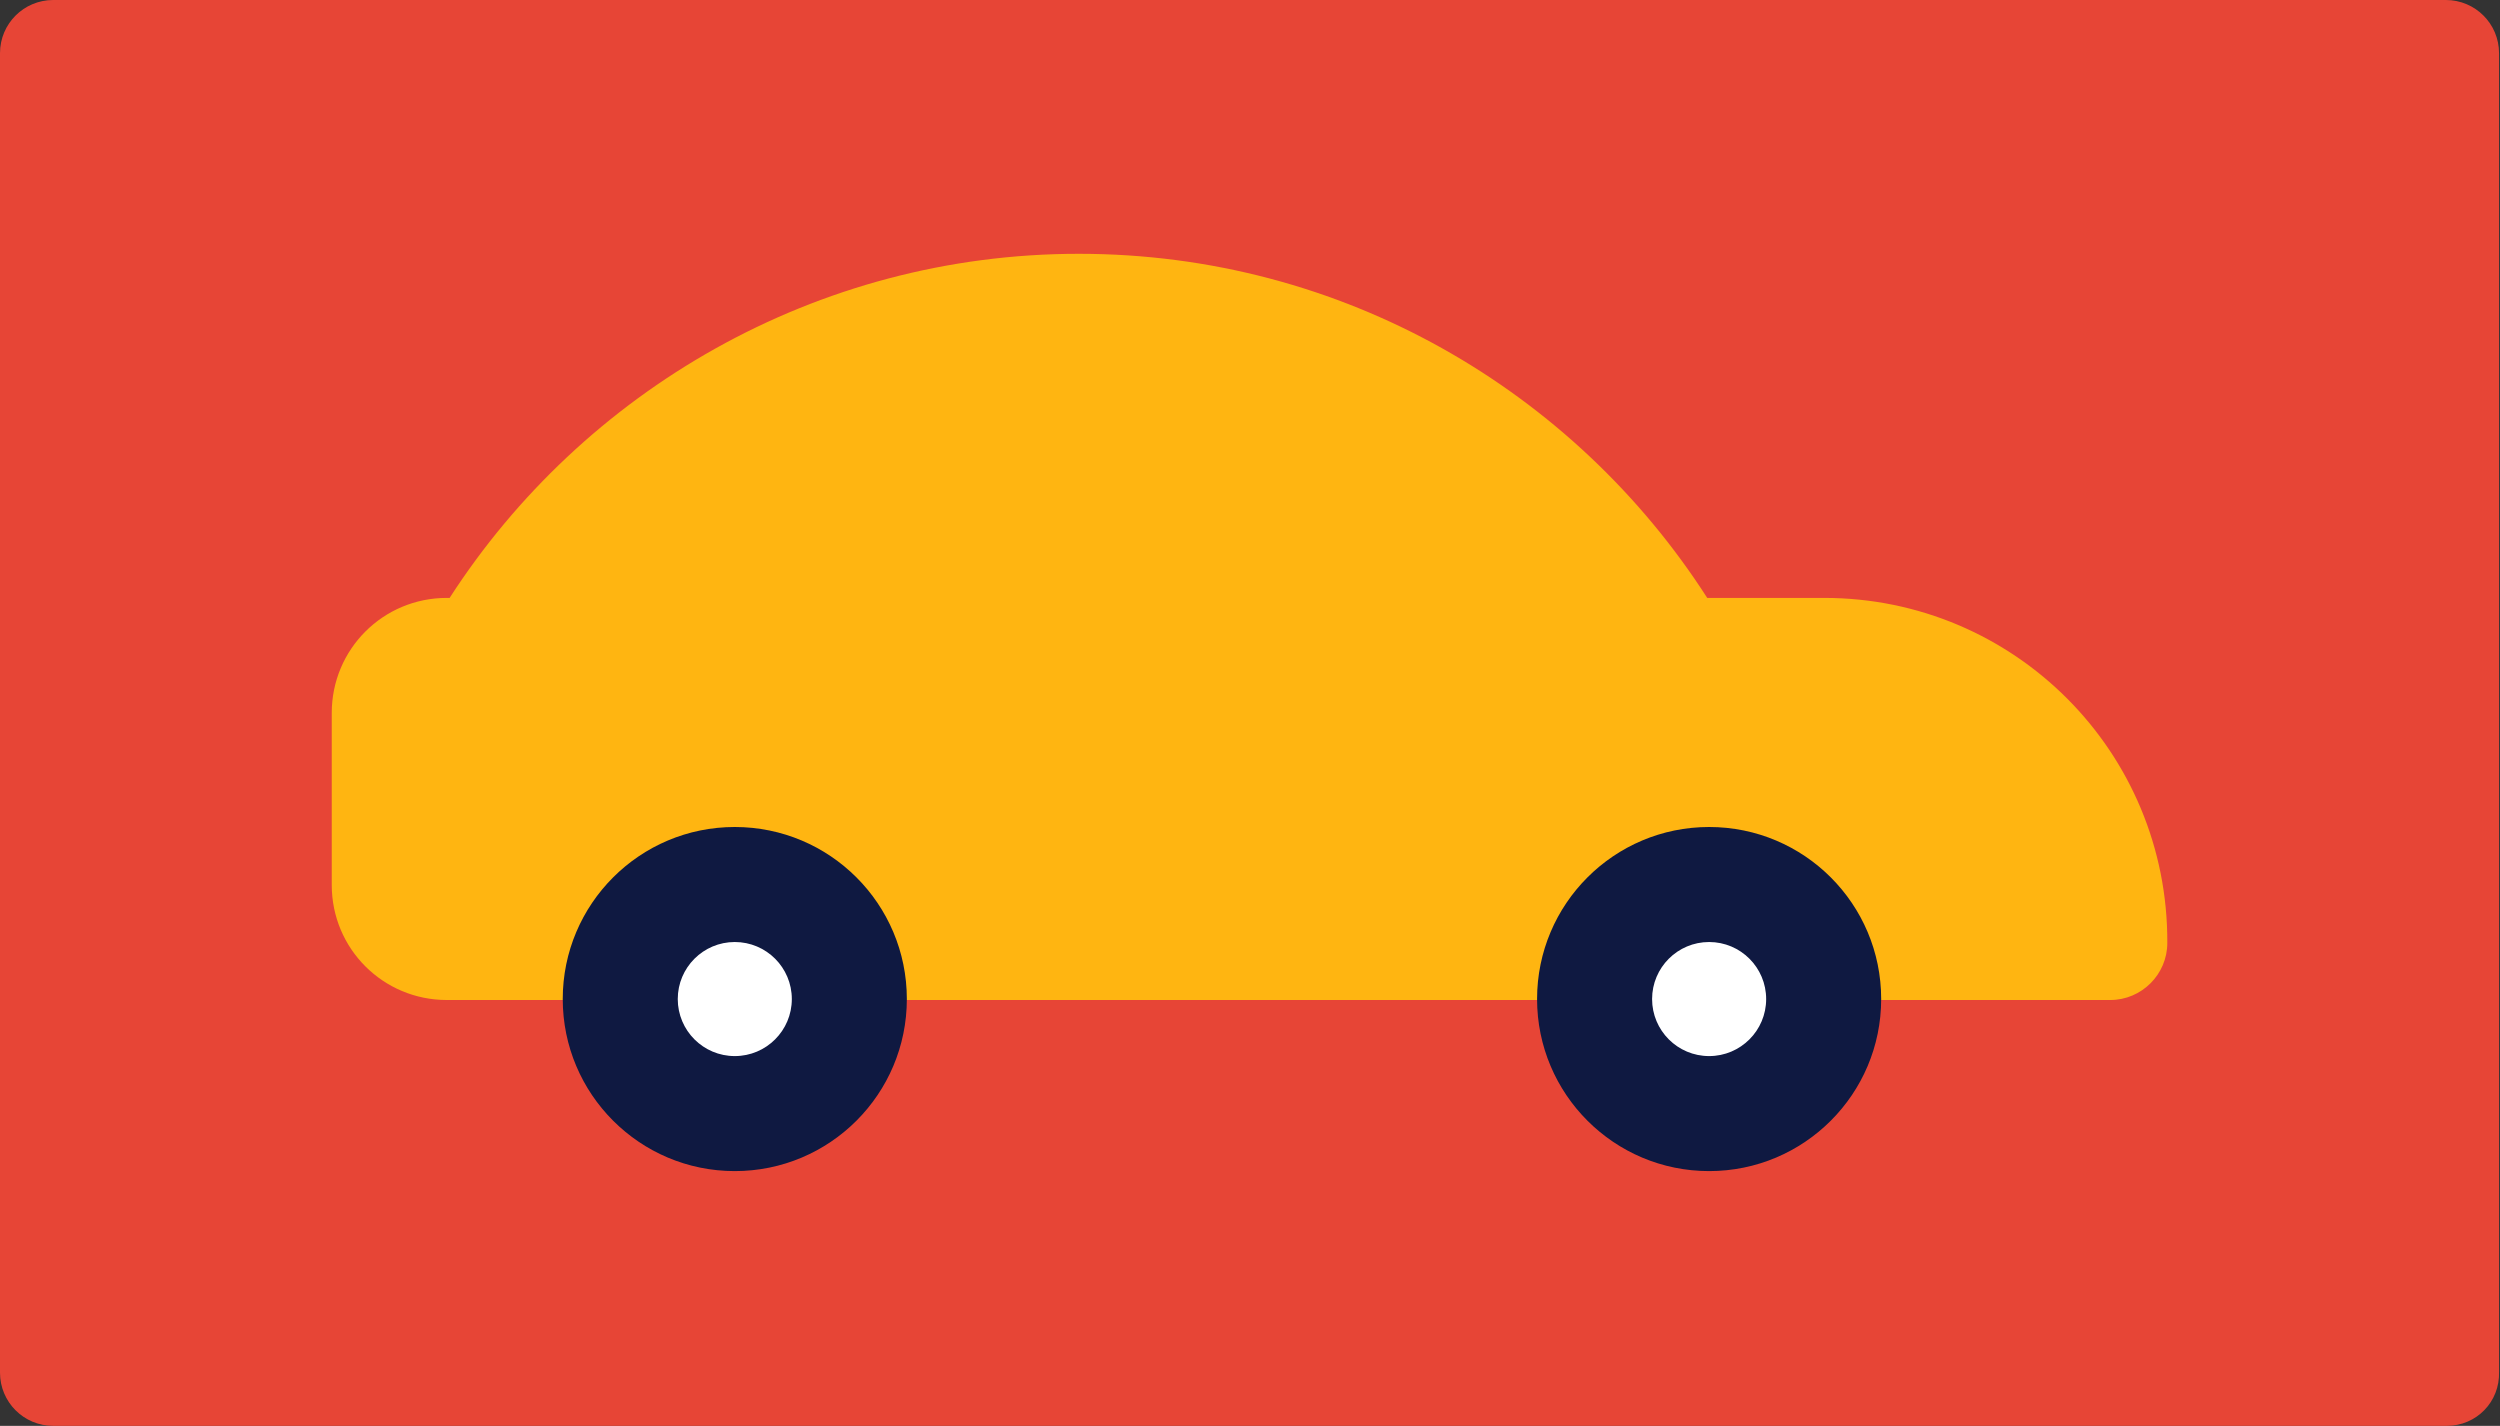
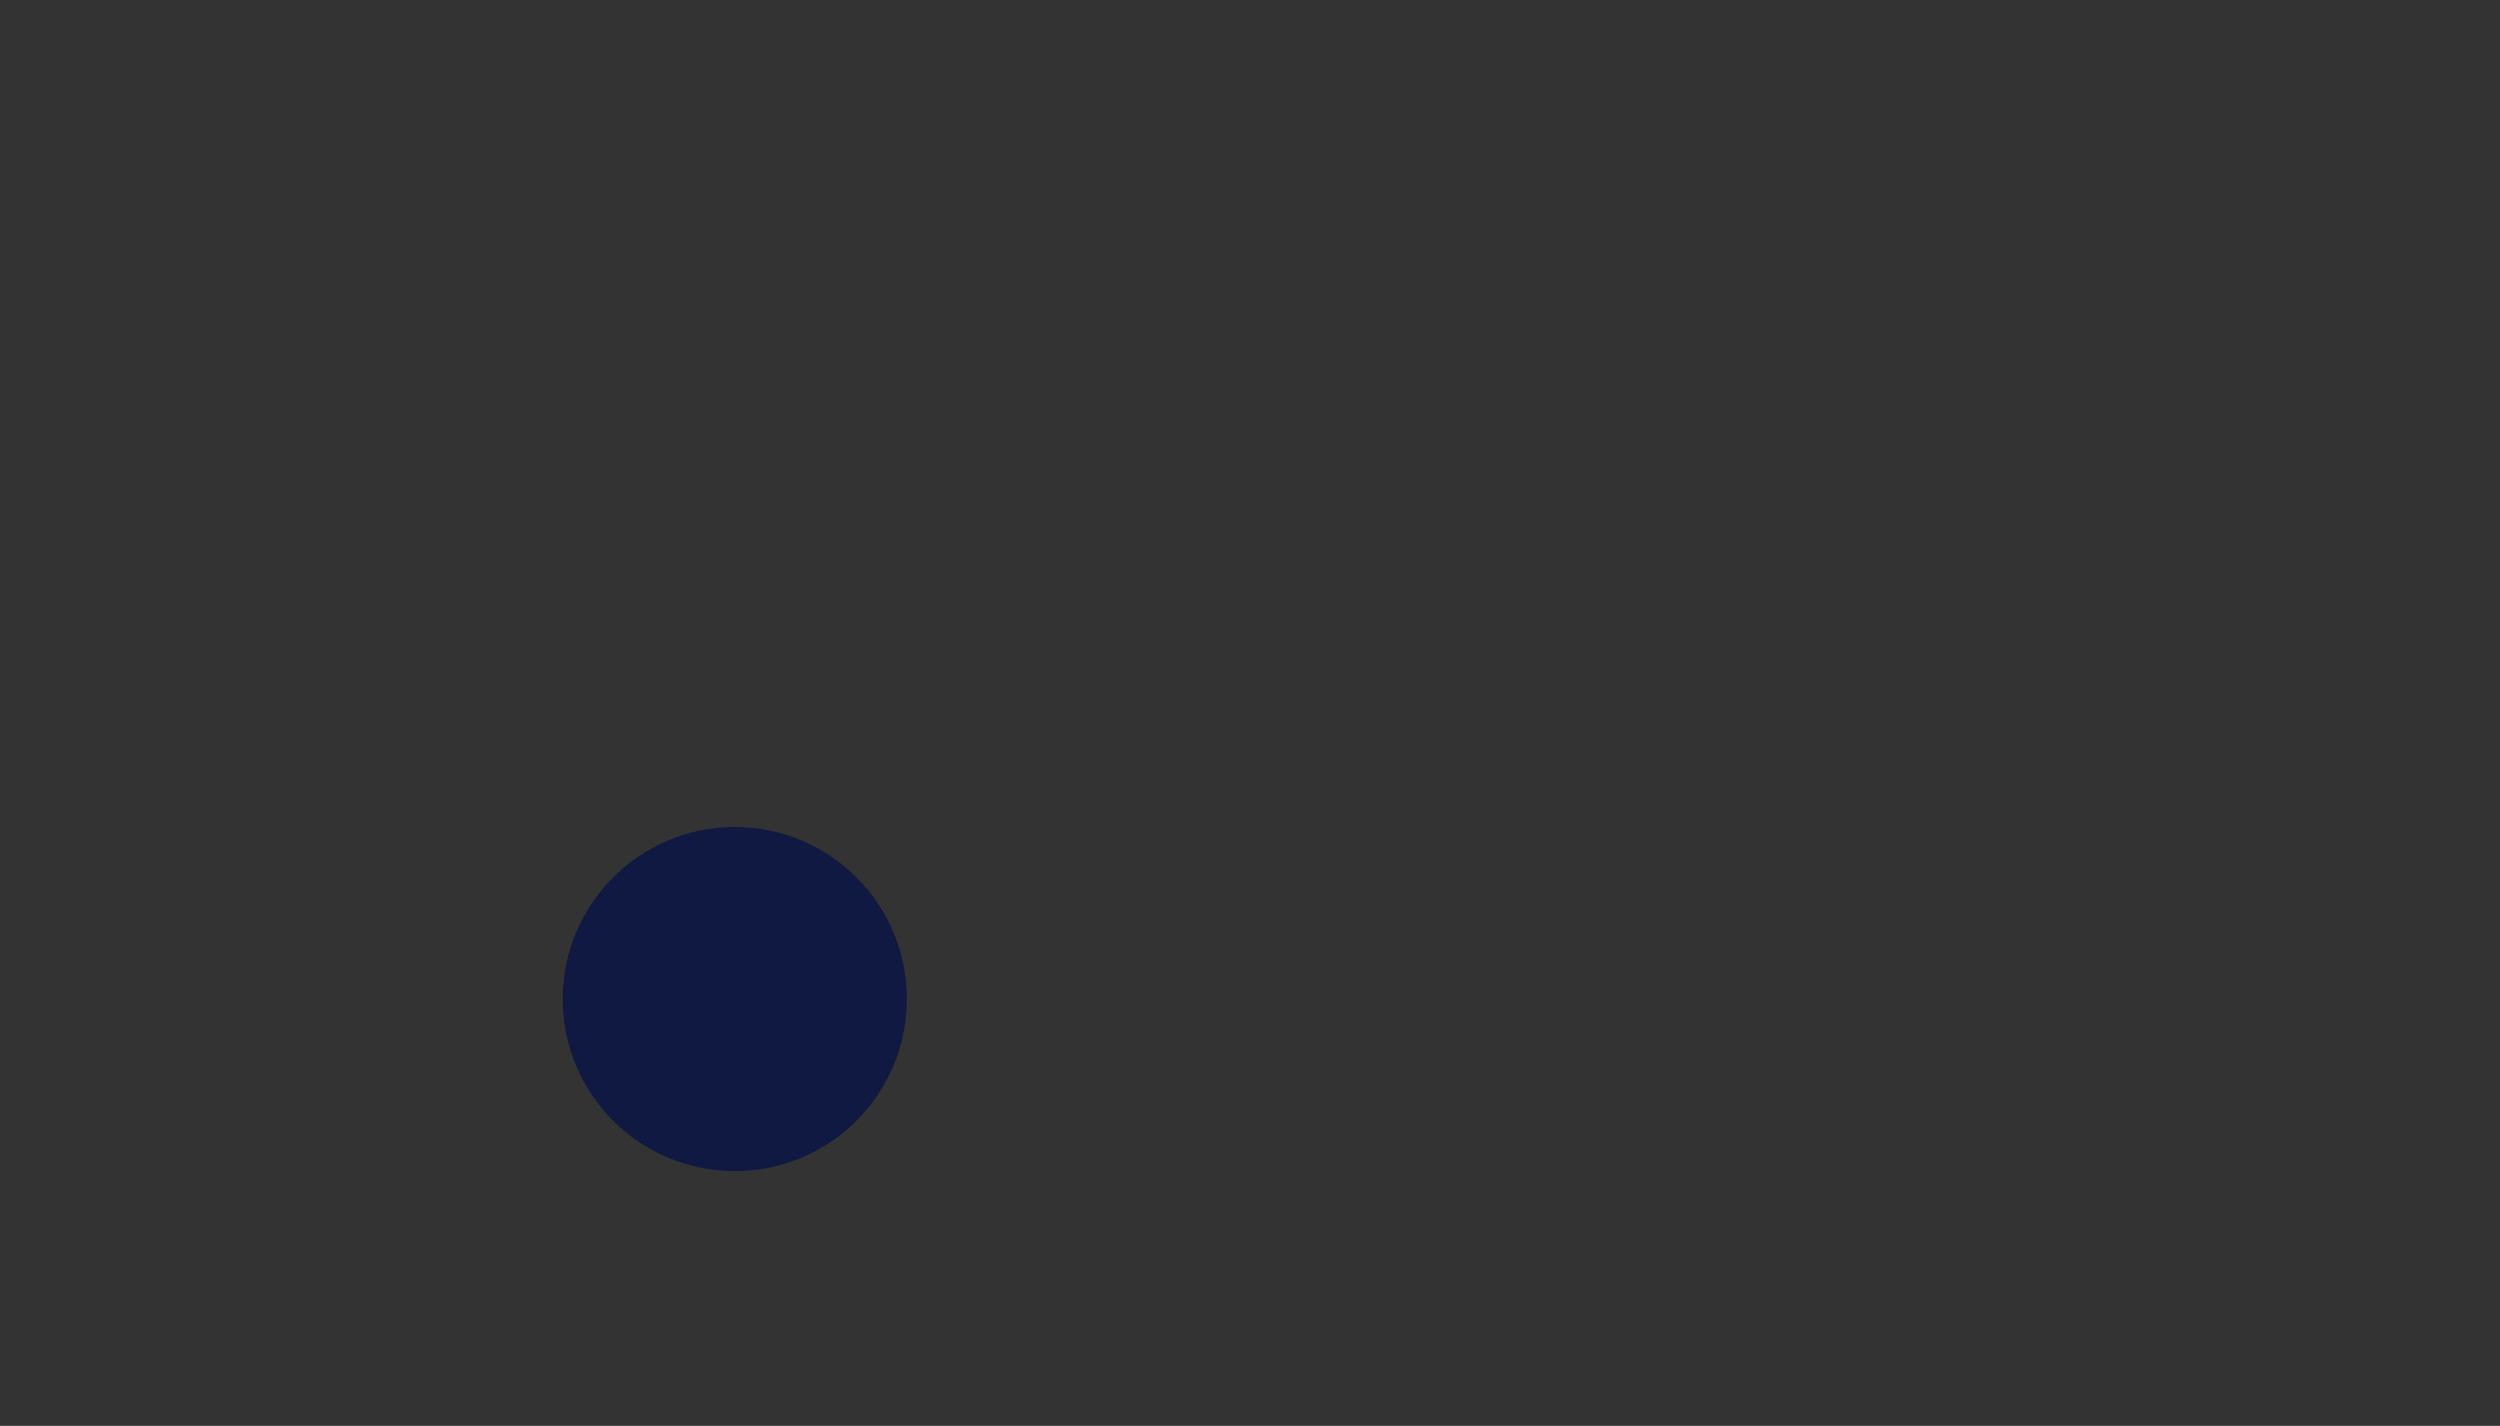
<svg xmlns="http://www.w3.org/2000/svg" version="1.1" id="Layer_1" x="0px" y="0px" viewBox="0 0 263 150" style="enable-background:new 0 0 263 150;" xml:space="preserve">
  <rect x="0" y="0" width="263" height="150" fill="#333333" stroke="none" />
  <style type="text/css">
	.st0{fill:#E74536;}
	.st1{fill:#FFB511;}
	.st2{fill:#0F1941;}
	.st3{fill:#FFFFFF;}
</style>
-   <path class="st0" d="M257.4,150H5.6c-3.1,0-5.6-2.5-5.6-5.6V5.6C0,2.5,2.5,0,5.6,0h251.7c3.1,0,5.6,2.5,5.6,5.6v138.7  C263,147.5,260.5,150,257.4,150z" />
  <g>
-     <path class="st1" d="M191.9,62.9h-12.3c-14-21.8-38.4-36.2-66.1-36.2S61.3,41.2,47.3,62.9H47c-6.7,0-12.1,5.4-12.1,12.1v18.1   c0,6.7,5.4,12.1,12.1,12.1h175c3.3,0,6-2.7,6-6l0,0C228.1,79.1,211.9,62.9,191.9,62.9z" />
    <circle class="st2" cx="77.3" cy="105.1" r="18.1" />
-     <circle class="st2" cx="179.8" cy="105.1" r="18.1" />
-     <circle class="st3" cx="77.3" cy="105.1" r="6" />
-     <circle class="st3" cx="179.8" cy="105.1" r="6" />
  </g>
</svg>